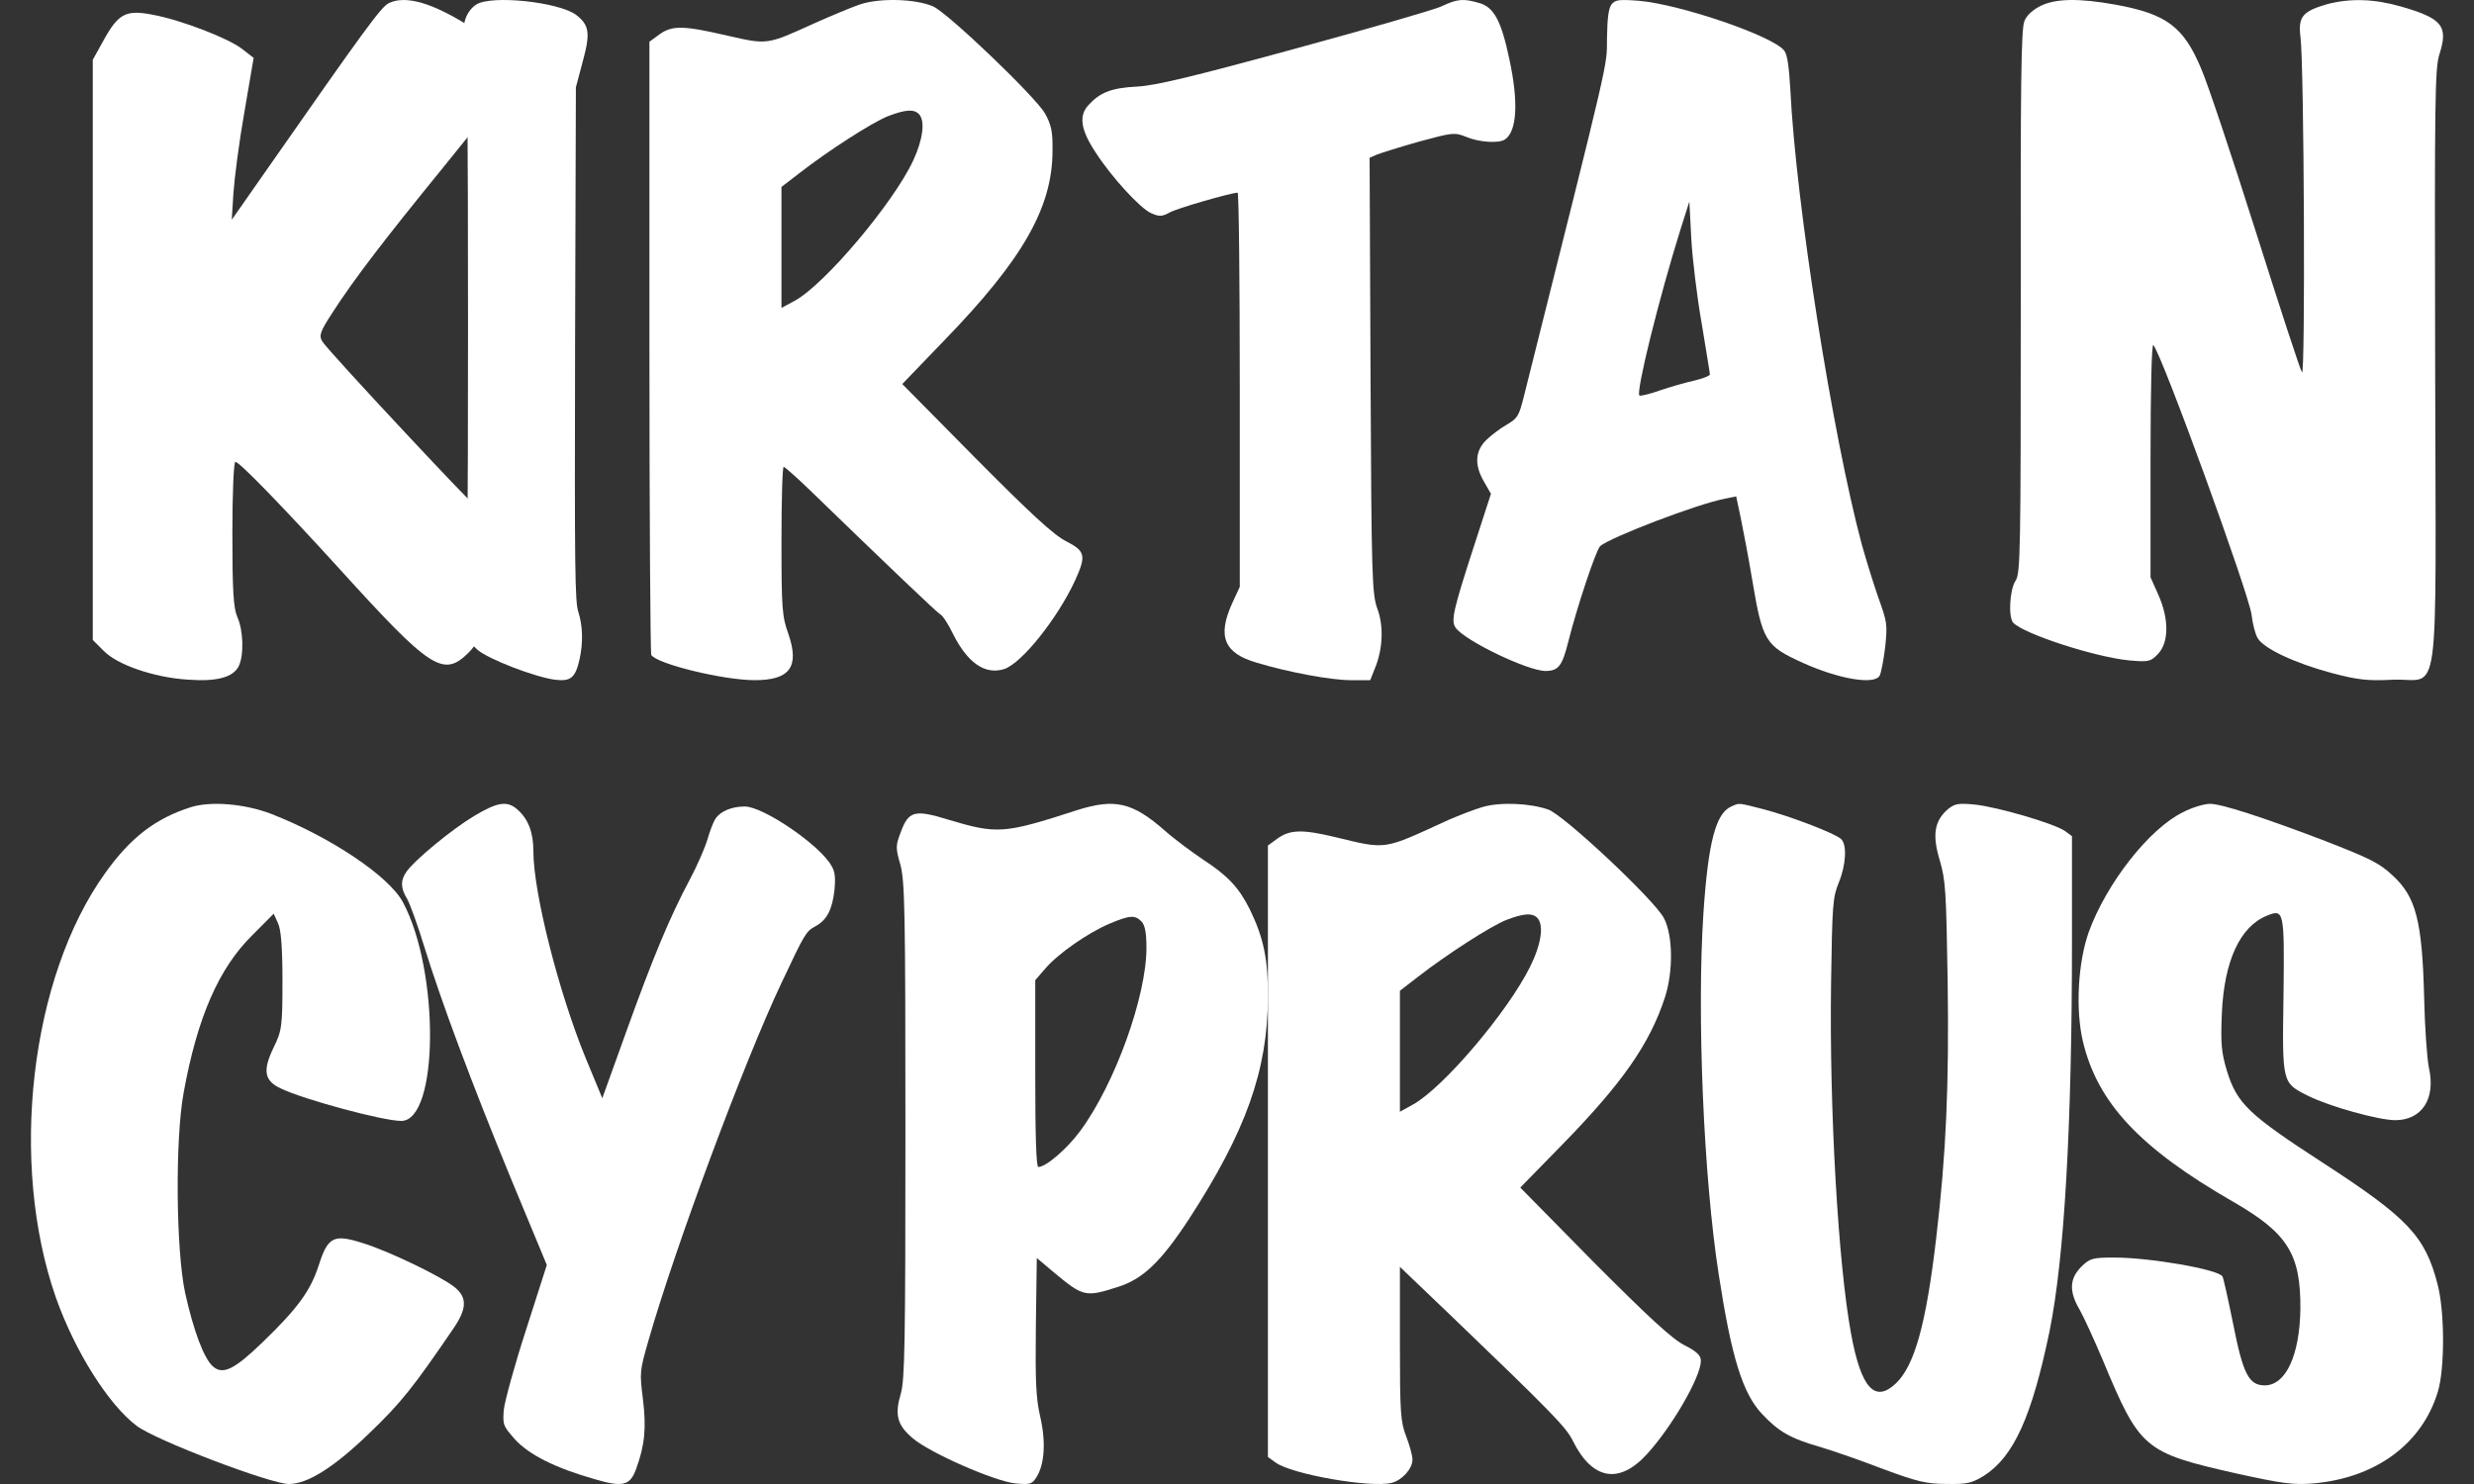
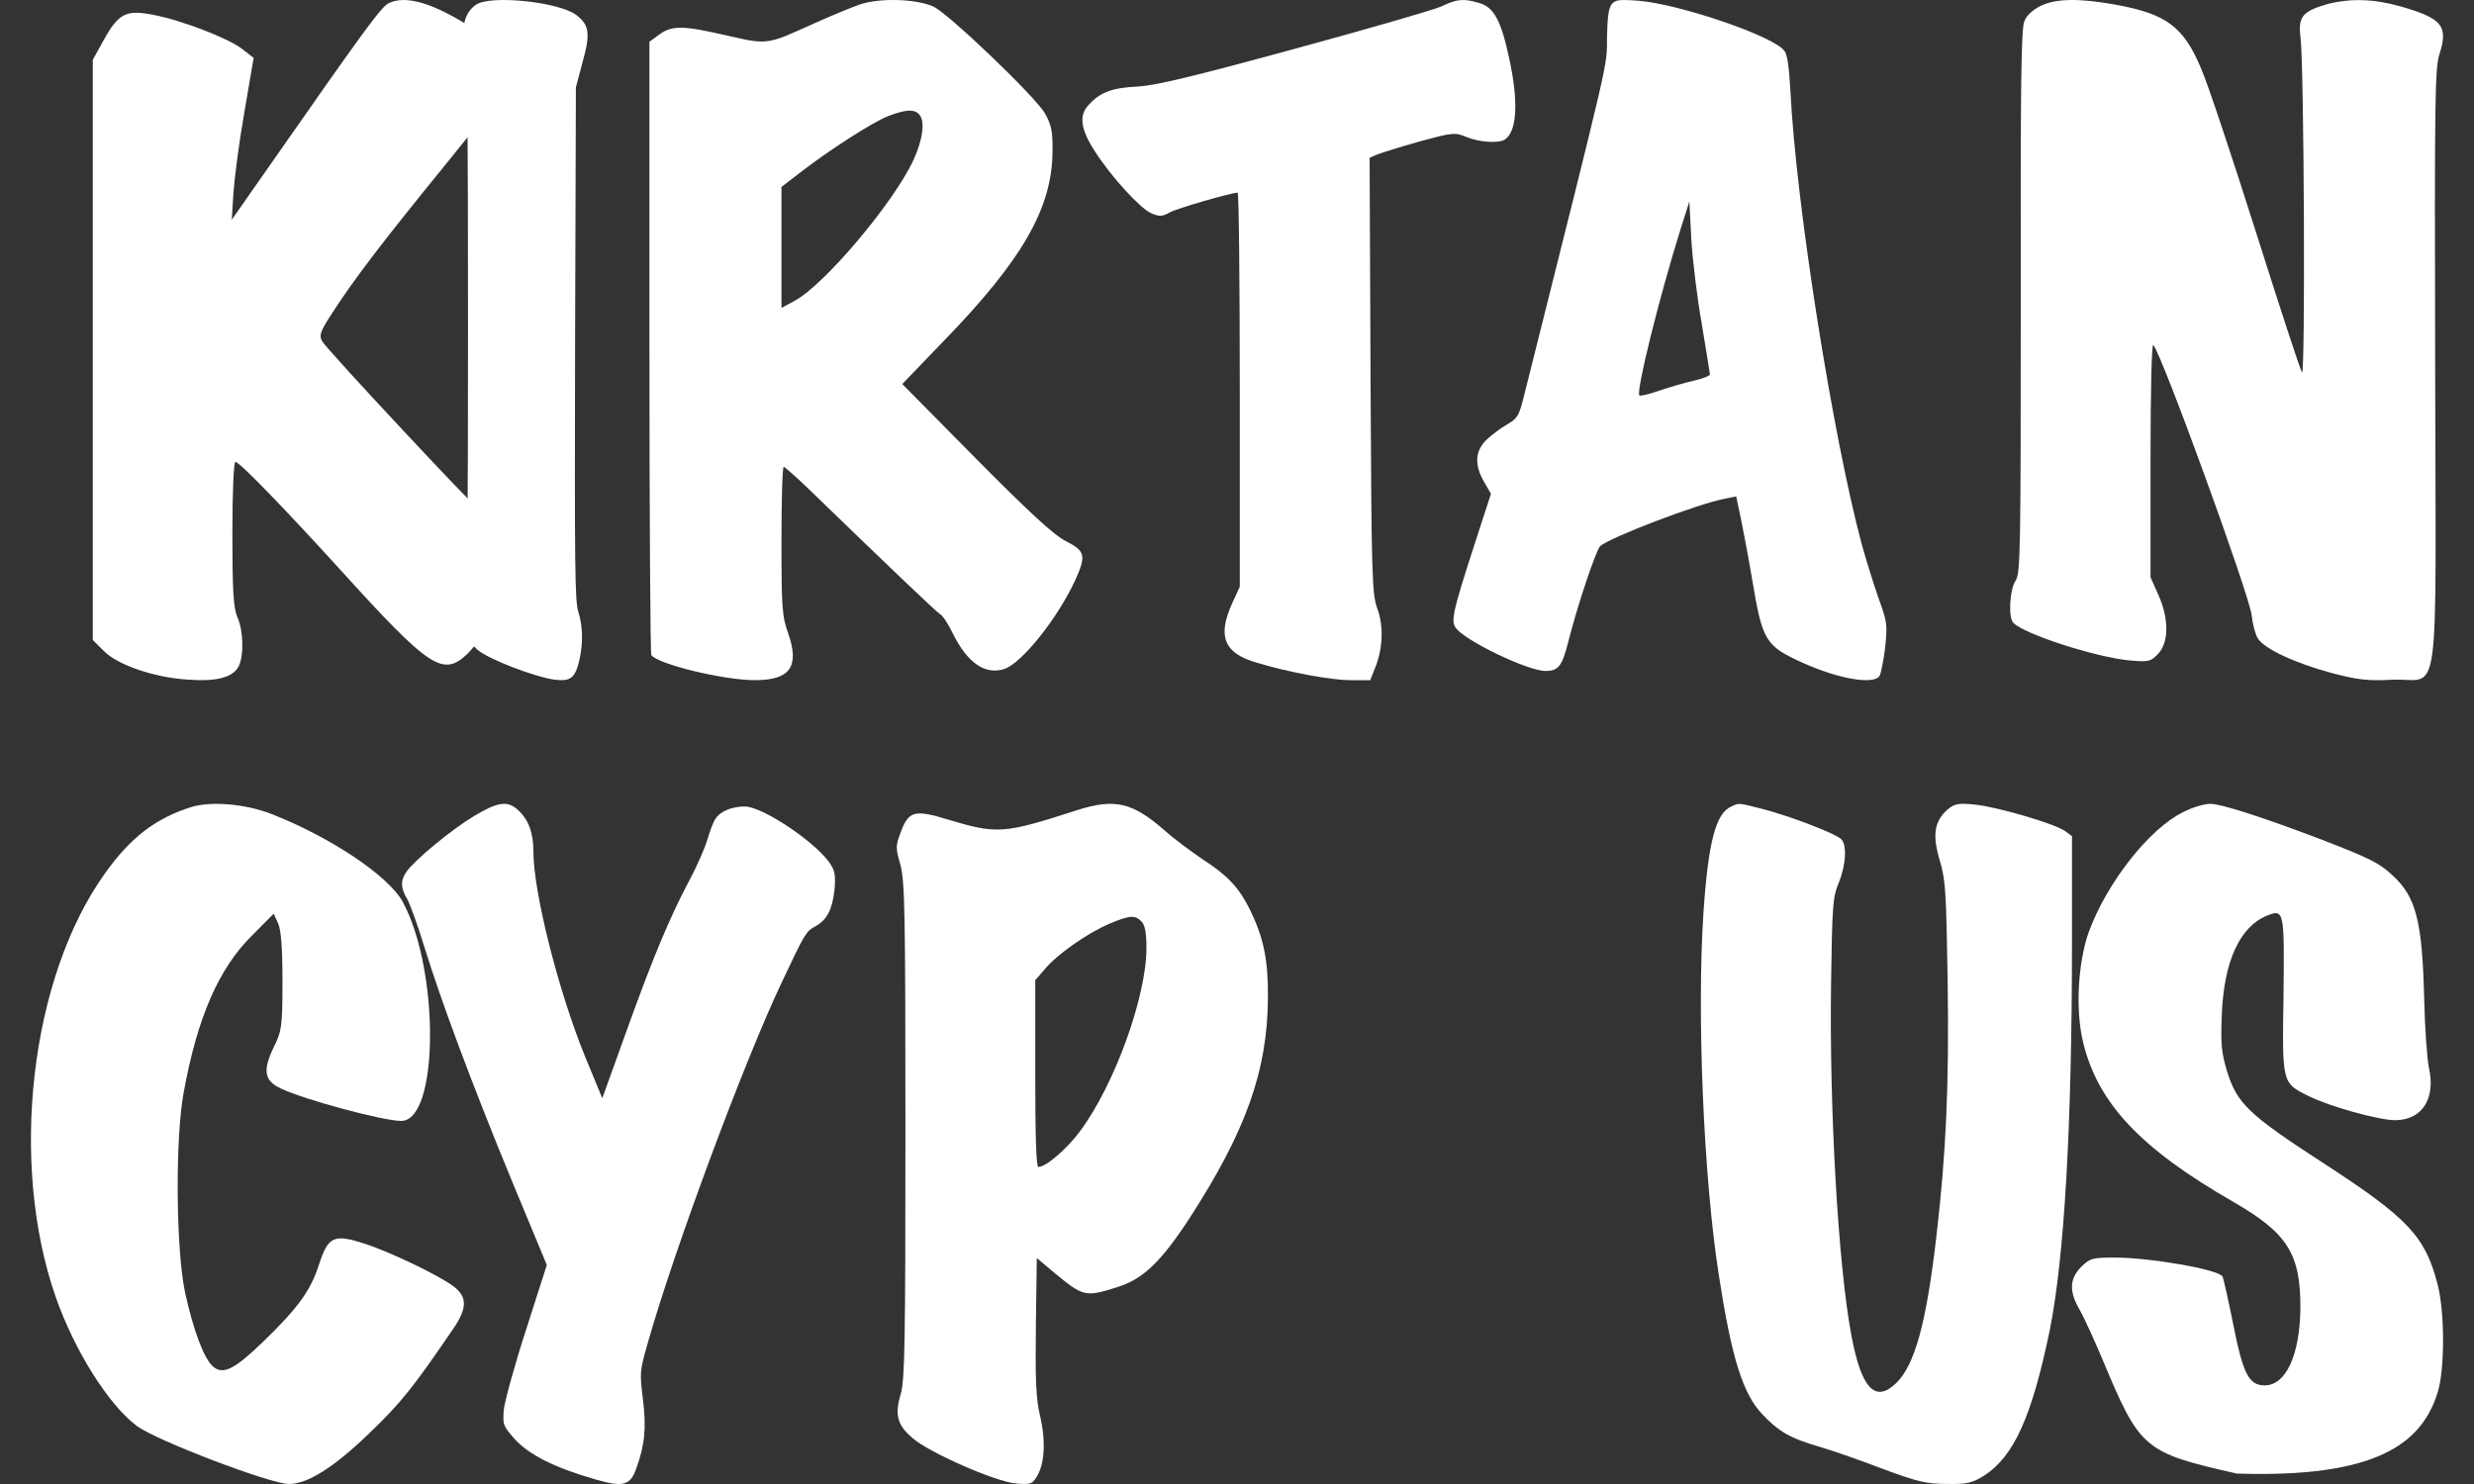
<svg xmlns="http://www.w3.org/2000/svg" width="40" height="24" viewBox="0 0 40 24" fill="none">
  <rect x="0" y="0" width="40" height="24" fill="#333333" stroke="none" />
  <path d="M6.284 0.052C6.16 0.113 5.875 0.507 4.359 2.679L3.747 3.554L3.774 3.124C3.79 2.887 3.865 2.3 3.951 1.815L4.101 0.936L3.919 0.795C3.704 0.623 2.935 0.325 2.473 0.239C2.037 0.153 1.914 0.219 1.677 0.648L1.5 0.967V5.661V10.35L1.677 10.526C1.892 10.749 2.484 10.956 3.032 10.991C3.499 11.027 3.768 10.956 3.86 10.774C3.946 10.597 3.935 10.193 3.838 9.981C3.774 9.834 3.757 9.551 3.757 8.632C3.757 7.96 3.779 7.469 3.806 7.469C3.87 7.469 4.58 8.202 5.477 9.187C6.961 10.824 7.165 10.961 7.574 10.557C7.794 10.339 8.229 9.576 8.412 9.091C8.568 8.667 8.536 8.581 8.159 8.48C7.875 8.404 7.842 8.374 6.568 7.015C5.854 6.252 5.241 5.58 5.209 5.519C5.155 5.428 5.176 5.362 5.37 5.064C5.735 4.498 6.214 3.877 7.197 2.669C7.708 2.043 8.159 1.462 8.202 1.376C8.353 1.083 8.176 0.795 7.633 0.451C7.004 0.047 6.558 -0.084 6.284 0.052Z" fill="white" />
  <path d="M23.301 0.105C23.176 0.161 22.109 0.469 20.927 0.791C19.294 1.237 18.683 1.385 18.387 1.4C17.971 1.421 17.786 1.493 17.596 1.702C17.441 1.871 17.471 2.097 17.711 2.46C17.966 2.86 18.442 3.377 18.613 3.448C18.743 3.505 18.788 3.505 18.918 3.433C19.043 3.366 19.89 3.121 20.01 3.116C20.03 3.116 20.045 4.549 20.045 6.3V9.49L19.92 9.761C19.68 10.293 19.79 10.565 20.321 10.718C20.832 10.872 21.518 11 21.838 11H22.154L22.229 10.811C22.359 10.498 22.374 10.124 22.269 9.843C22.184 9.607 22.174 9.362 22.159 6.07L22.144 2.552L22.259 2.501C22.324 2.476 22.63 2.378 22.94 2.291C23.486 2.143 23.516 2.138 23.707 2.214C23.912 2.302 24.238 2.322 24.333 2.255C24.528 2.122 24.553 1.646 24.403 0.955C24.273 0.336 24.153 0.115 23.917 0.049C23.657 -0.028 23.561 -0.018 23.301 0.105Z" fill="white" />
  <path d="M13.903 0.072C13.751 0.124 13.421 0.263 13.168 0.376C12.397 0.726 12.417 0.726 11.763 0.577C11.053 0.412 10.87 0.407 10.662 0.556L10.5 0.675V5.608C10.5 8.322 10.515 10.562 10.53 10.593C10.622 10.737 11.692 11 12.204 11C12.772 11 12.929 10.784 12.747 10.253C12.645 9.97 12.635 9.846 12.635 8.744C12.635 8.09 12.65 7.55 12.671 7.55C12.686 7.55 12.863 7.704 13.061 7.895C14.39 9.182 15.14 9.898 15.201 9.934C15.242 9.955 15.333 10.094 15.404 10.243C15.642 10.722 15.926 10.918 16.236 10.82C16.52 10.727 17.098 10.001 17.382 9.388C17.564 8.986 17.549 8.914 17.24 8.755C17.042 8.657 16.662 8.307 15.779 7.416L14.588 6.211L15.272 5.5C16.53 4.202 17.012 3.363 17.017 2.451C17.022 2.132 17.001 2.024 16.895 1.834C16.743 1.566 15.323 0.206 15.085 0.103C14.8 -0.02 14.222 -0.036 13.903 0.072ZM14.856 1.844C14.963 1.952 14.922 2.256 14.765 2.596C14.445 3.281 13.34 4.594 12.853 4.862L12.635 4.98V4.002V3.023L12.929 2.797C13.386 2.441 14.096 1.983 14.354 1.88C14.633 1.772 14.775 1.761 14.856 1.844Z" fill="white" />
  <path d="M7.702 0.072C7.547 0.17 7.46 0.398 7.522 0.548C7.555 0.626 7.567 2.053 7.567 5.266C7.567 8.478 7.555 9.906 7.522 9.984C7.456 10.134 7.542 10.351 7.723 10.511C7.899 10.661 8.638 10.946 8.966 10.992C9.229 11.024 9.302 10.967 9.372 10.656C9.43 10.387 9.421 10.118 9.352 9.901C9.294 9.735 9.29 9.187 9.298 5.561L9.311 1.412L9.421 0.998C9.549 0.533 9.528 0.403 9.311 0.238C9.023 0.031 7.953 -0.083 7.702 0.072Z" fill="white" />
  <path d="M26.053 0.075C26.005 0.143 25.987 0.305 25.982 0.618C25.978 1.093 26.053 0.769 24.637 6.416C24.557 6.734 24.535 6.765 24.358 6.87C24.256 6.927 24.106 7.042 24.026 7.12C23.849 7.298 23.836 7.522 23.995 7.793L24.106 7.986L23.823 8.858C23.495 9.87 23.456 10.042 23.535 10.152C23.681 10.361 24.703 10.851 24.987 10.851C25.195 10.851 25.257 10.773 25.354 10.387C25.496 9.818 25.805 8.894 25.872 8.832C26.031 8.691 27.447 8.148 27.89 8.065L28.071 8.028L28.146 8.383C28.186 8.576 28.27 9.02 28.328 9.364C28.496 10.371 28.54 10.444 29.151 10.721C29.731 10.982 30.288 11.075 30.386 10.935C30.412 10.898 30.452 10.689 30.479 10.475C30.518 10.095 30.514 10.068 30.368 9.661C30.288 9.432 30.169 9.046 30.102 8.806C29.629 7.042 29.036 3.285 28.947 1.458C28.925 1.083 28.899 0.884 28.85 0.822C28.682 0.587 27.168 0.07 26.5 0.013C26.168 -0.013 26.111 -0.003 26.053 0.075ZM27.514 5.236C27.584 5.664 27.646 6.035 27.646 6.056C27.646 6.076 27.531 6.123 27.394 6.155C27.252 6.186 27 6.259 26.832 6.316C26.668 6.374 26.518 6.41 26.505 6.395C26.451 6.327 26.819 4.834 27.173 3.702L27.314 3.259L27.345 3.859C27.363 4.187 27.438 4.808 27.514 5.236Z" fill="white" />
  <path d="M32.996 0.094C32.877 0.152 32.767 0.245 32.732 0.339C32.677 0.453 32.667 1.367 32.672 4.879C32.672 8.941 32.667 9.279 32.587 9.393C32.492 9.538 32.467 9.985 32.552 10.073C32.727 10.255 33.881 10.629 34.431 10.681C34.74 10.707 34.77 10.702 34.89 10.577C35.07 10.39 35.07 10.006 34.895 9.616L34.77 9.336V7.434C34.77 6.255 34.79 5.554 34.815 5.58C34.955 5.731 36.364 9.611 36.404 9.944C36.419 10.084 36.464 10.26 36.504 10.323C36.604 10.489 37.099 10.723 37.698 10.884C38.113 10.993 38.273 11.014 38.683 10.993C39.467 10.957 39.382 11.59 39.372 5.944C39.362 1.591 39.367 1.107 39.442 0.874C39.587 0.422 39.487 0.297 38.818 0.105C38.383 -0.02 37.998 -0.03 37.623 0.068C37.229 0.183 37.154 0.271 37.194 0.593C37.254 1.045 37.274 6.11 37.219 6.022C37.189 5.98 36.854 4.951 36.469 3.736C36.084 2.52 35.69 1.341 35.59 1.113C35.305 0.432 35.03 0.224 34.196 0.074C33.616 -0.03 33.241 -0.025 32.996 0.094Z" fill="white" />
  <path d="M17.412 13.103C16.223 13.488 16.123 13.493 15.319 13.252C14.784 13.088 14.689 13.118 14.564 13.457C14.479 13.677 14.479 13.713 14.559 13.99C14.629 14.257 14.639 14.744 14.639 18.288C14.639 21.709 14.629 22.32 14.564 22.54C14.464 22.878 14.504 23.043 14.749 23.253C15.014 23.489 16.088 23.961 16.423 23.991C16.653 24.012 16.688 24.002 16.758 23.889C16.888 23.684 16.913 23.32 16.818 22.909C16.748 22.612 16.738 22.33 16.748 21.442L16.763 20.345L17.037 20.576C17.512 20.971 17.547 20.981 18.062 20.817C18.476 20.689 18.766 20.412 19.221 19.719C20.14 18.304 20.495 17.319 20.5 16.129C20.505 15.524 20.43 15.165 20.21 14.713C20.035 14.359 19.855 14.165 19.461 13.908C19.271 13.78 18.986 13.57 18.836 13.436C18.311 12.975 18.027 12.908 17.412 13.103ZM18.456 14.903C18.511 14.96 18.536 15.083 18.536 15.329C18.536 16.113 18.027 17.529 17.467 18.288C17.257 18.575 16.913 18.873 16.788 18.873C16.753 18.873 16.738 18.355 16.738 17.36V15.852L16.898 15.667C17.102 15.426 17.587 15.088 17.937 14.939C18.267 14.8 18.351 14.795 18.456 14.903Z" fill="white" />
  <path d="M7.665 13.197C7.31 13.409 6.703 13.909 6.574 14.095C6.472 14.239 6.476 14.363 6.583 14.538C6.627 14.616 6.756 14.966 6.862 15.317C7.133 16.193 7.621 17.508 8.282 19.112L8.841 20.458L8.504 21.51C8.318 22.082 8.158 22.67 8.145 22.804C8.127 23.047 8.136 23.062 8.327 23.279C8.553 23.526 8.97 23.738 9.618 23.923C10.075 24.057 10.19 24.026 10.288 23.748C10.425 23.371 10.452 23.093 10.395 22.629C10.341 22.191 10.341 22.18 10.483 21.685C10.909 20.19 12.027 17.183 12.631 15.905C13.013 15.095 13.03 15.064 13.181 14.982C13.372 14.879 13.456 14.708 13.492 14.394C13.51 14.193 13.501 14.095 13.443 14.002C13.257 13.667 12.342 13.043 12.041 13.043C11.832 13.043 11.646 13.12 11.57 13.239C11.535 13.285 11.477 13.44 11.437 13.579C11.397 13.713 11.269 14.007 11.153 14.224C10.834 14.822 10.559 15.477 10.128 16.678L9.738 17.761L9.467 17.106C9.032 16.044 8.624 14.435 8.624 13.77C8.624 13.466 8.544 13.254 8.375 13.1C8.207 12.945 8.052 12.965 7.665 13.197Z" fill="white" />
-   <path d="M35.298 13.134C34.752 13.398 34.059 14.281 33.77 15.077C33.597 15.568 33.555 16.323 33.676 16.84C33.912 17.837 34.6 18.571 36.112 19.439C36.988 19.945 37.198 20.281 37.193 21.165C37.183 21.919 36.957 22.405 36.616 22.405C36.358 22.405 36.264 22.219 36.101 21.387C36.022 20.999 35.949 20.669 35.933 20.643C35.865 20.529 34.762 20.338 34.19 20.338C33.833 20.338 33.791 20.348 33.649 20.488C33.46 20.679 33.45 20.886 33.623 21.18C33.691 21.299 33.859 21.666 33.996 21.991C34.6 23.438 34.657 23.49 36.164 23.831C36.894 23.991 37.072 24.017 37.398 23.991C38.406 23.904 39.157 23.356 39.414 22.513C39.529 22.141 39.529 21.211 39.409 20.762C39.209 19.992 38.931 19.697 37.561 18.808C36.358 18.028 36.169 17.847 36.007 17.325C35.917 17.026 35.902 16.881 35.923 16.395C35.959 15.542 36.217 14.984 36.652 14.809C36.931 14.695 36.936 14.731 36.92 16.106C36.899 17.522 36.894 17.511 37.319 17.723C37.66 17.894 38.459 18.116 38.726 18.116C39.157 18.116 39.383 17.77 39.272 17.273C39.241 17.129 39.204 16.612 39.194 16.131C39.162 14.891 39.062 14.504 38.684 14.158C38.469 13.956 38.322 13.884 37.55 13.584C36.584 13.217 35.917 13 35.734 13C35.639 13 35.445 13.057 35.298 13.134Z" fill="white" />
+   <path d="M35.298 13.134C34.752 13.398 34.059 14.281 33.77 15.077C33.597 15.568 33.555 16.323 33.676 16.84C33.912 17.837 34.6 18.571 36.112 19.439C36.988 19.945 37.198 20.281 37.193 21.165C37.183 21.919 36.957 22.405 36.616 22.405C36.358 22.405 36.264 22.219 36.101 21.387C36.022 20.999 35.949 20.669 35.933 20.643C35.865 20.529 34.762 20.338 34.19 20.338C33.833 20.338 33.791 20.348 33.649 20.488C33.46 20.679 33.45 20.886 33.623 21.18C33.691 21.299 33.859 21.666 33.996 21.991C34.6 23.438 34.657 23.49 36.164 23.831C38.406 23.904 39.157 23.356 39.414 22.513C39.529 22.141 39.529 21.211 39.409 20.762C39.209 19.992 38.931 19.697 37.561 18.808C36.358 18.028 36.169 17.847 36.007 17.325C35.917 17.026 35.902 16.881 35.923 16.395C35.959 15.542 36.217 14.984 36.652 14.809C36.931 14.695 36.936 14.731 36.92 16.106C36.899 17.522 36.894 17.511 37.319 17.723C37.66 17.894 38.459 18.116 38.726 18.116C39.157 18.116 39.383 17.77 39.272 17.273C39.241 17.129 39.204 16.612 39.194 16.131C39.162 14.891 39.062 14.504 38.684 14.158C38.469 13.956 38.322 13.884 37.55 13.584C36.584 13.217 35.917 13 35.734 13C35.639 13 35.445 13.057 35.298 13.134Z" fill="white" />
  <path d="M3.092 13.052C2.516 13.233 2.11 13.545 1.699 14.122C0.487 15.811 0.142 18.809 0.904 20.986C1.211 21.854 1.754 22.716 2.209 23.059C2.516 23.293 4.375 24 4.671 24C4.973 24 5.401 23.73 5.971 23.179C6.487 22.685 6.69 22.425 7.331 21.485C7.551 21.163 7.556 20.981 7.348 20.815C7.134 20.643 6.295 20.238 5.878 20.108C5.395 19.952 5.302 19.999 5.154 20.461C5.022 20.872 4.814 21.158 4.255 21.698C3.794 22.145 3.608 22.238 3.448 22.103C3.3 21.979 3.13 21.527 2.993 20.908C2.845 20.217 2.829 18.419 2.971 17.661C3.191 16.455 3.536 15.66 4.079 15.125L4.425 14.777L4.496 14.933C4.545 15.037 4.567 15.338 4.567 15.868C4.567 16.595 4.556 16.673 4.425 16.938C4.244 17.312 4.271 17.479 4.54 17.603C4.918 17.785 6.196 18.128 6.487 18.128C7.095 18.128 7.112 15.707 6.514 14.59C6.289 14.169 5.341 13.535 4.381 13.161C3.959 13 3.416 12.953 3.092 13.052Z" fill="white" />
-   <path d="M23.972 13.051C23.83 13.092 23.582 13.19 23.415 13.262C22.35 13.751 22.431 13.741 21.595 13.54C21.063 13.411 20.86 13.417 20.662 13.556L20.5 13.674V18.619V23.563L20.622 23.651C20.875 23.842 22.168 24.068 22.502 23.981C22.669 23.939 22.837 23.754 22.837 23.605C22.837 23.543 22.791 23.373 22.735 23.229C22.644 22.992 22.634 22.848 22.634 21.73V20.488L23.485 21.302C25.062 22.817 25.32 23.079 25.427 23.296C25.741 23.934 26.177 24.012 26.628 23.517C27.034 23.074 27.5 22.265 27.5 22.008C27.5 21.92 27.434 21.858 27.236 21.756C27.039 21.658 26.659 21.307 25.771 20.416L24.58 19.206L25.27 18.5C26.233 17.511 26.674 16.883 26.922 16.121C27.054 15.704 27.049 15.127 26.902 14.848C26.75 14.555 25.29 13.185 25.032 13.092C24.732 12.989 24.261 12.968 23.972 13.051ZM24.854 14.843C24.966 14.957 24.92 15.271 24.738 15.636C24.378 16.363 23.338 17.589 22.847 17.862L22.634 17.98V17.001V16.023L22.928 15.796C23.384 15.441 24.094 14.982 24.352 14.879C24.631 14.771 24.773 14.761 24.854 14.843Z" fill="white" />
  <path d="M27.99 13.044C27.742 13.153 27.619 13.616 27.542 14.757C27.433 16.387 27.542 19.037 27.79 20.62C27.995 21.953 28.176 22.536 28.49 22.869C28.757 23.151 28.938 23.26 29.428 23.401C29.638 23.463 30.1 23.624 30.452 23.76C31 23.963 31.152 23.999 31.476 23.999C31.809 24.005 31.886 23.984 32.081 23.864C32.562 23.552 32.852 22.906 33.138 21.526C33.376 20.354 33.5 18.214 33.5 15.225V13.523L33.386 13.439C33.214 13.319 32.295 13.049 31.928 13.012C31.657 12.986 31.605 12.997 31.49 13.09C31.276 13.278 31.238 13.502 31.362 13.913C31.457 14.236 31.466 14.403 31.49 15.861C31.514 17.563 31.466 18.646 31.305 20.021C31.143 21.406 30.957 22.078 30.657 22.369C30.314 22.698 30.09 22.453 29.928 21.568C29.719 20.432 29.576 17.938 29.605 15.908C29.623 14.627 29.633 14.512 29.728 14.278C29.847 13.991 29.866 13.658 29.766 13.569C29.666 13.476 28.957 13.205 28.523 13.09C28.095 12.981 28.128 12.981 27.99 13.044Z" fill="white" />
</svg>